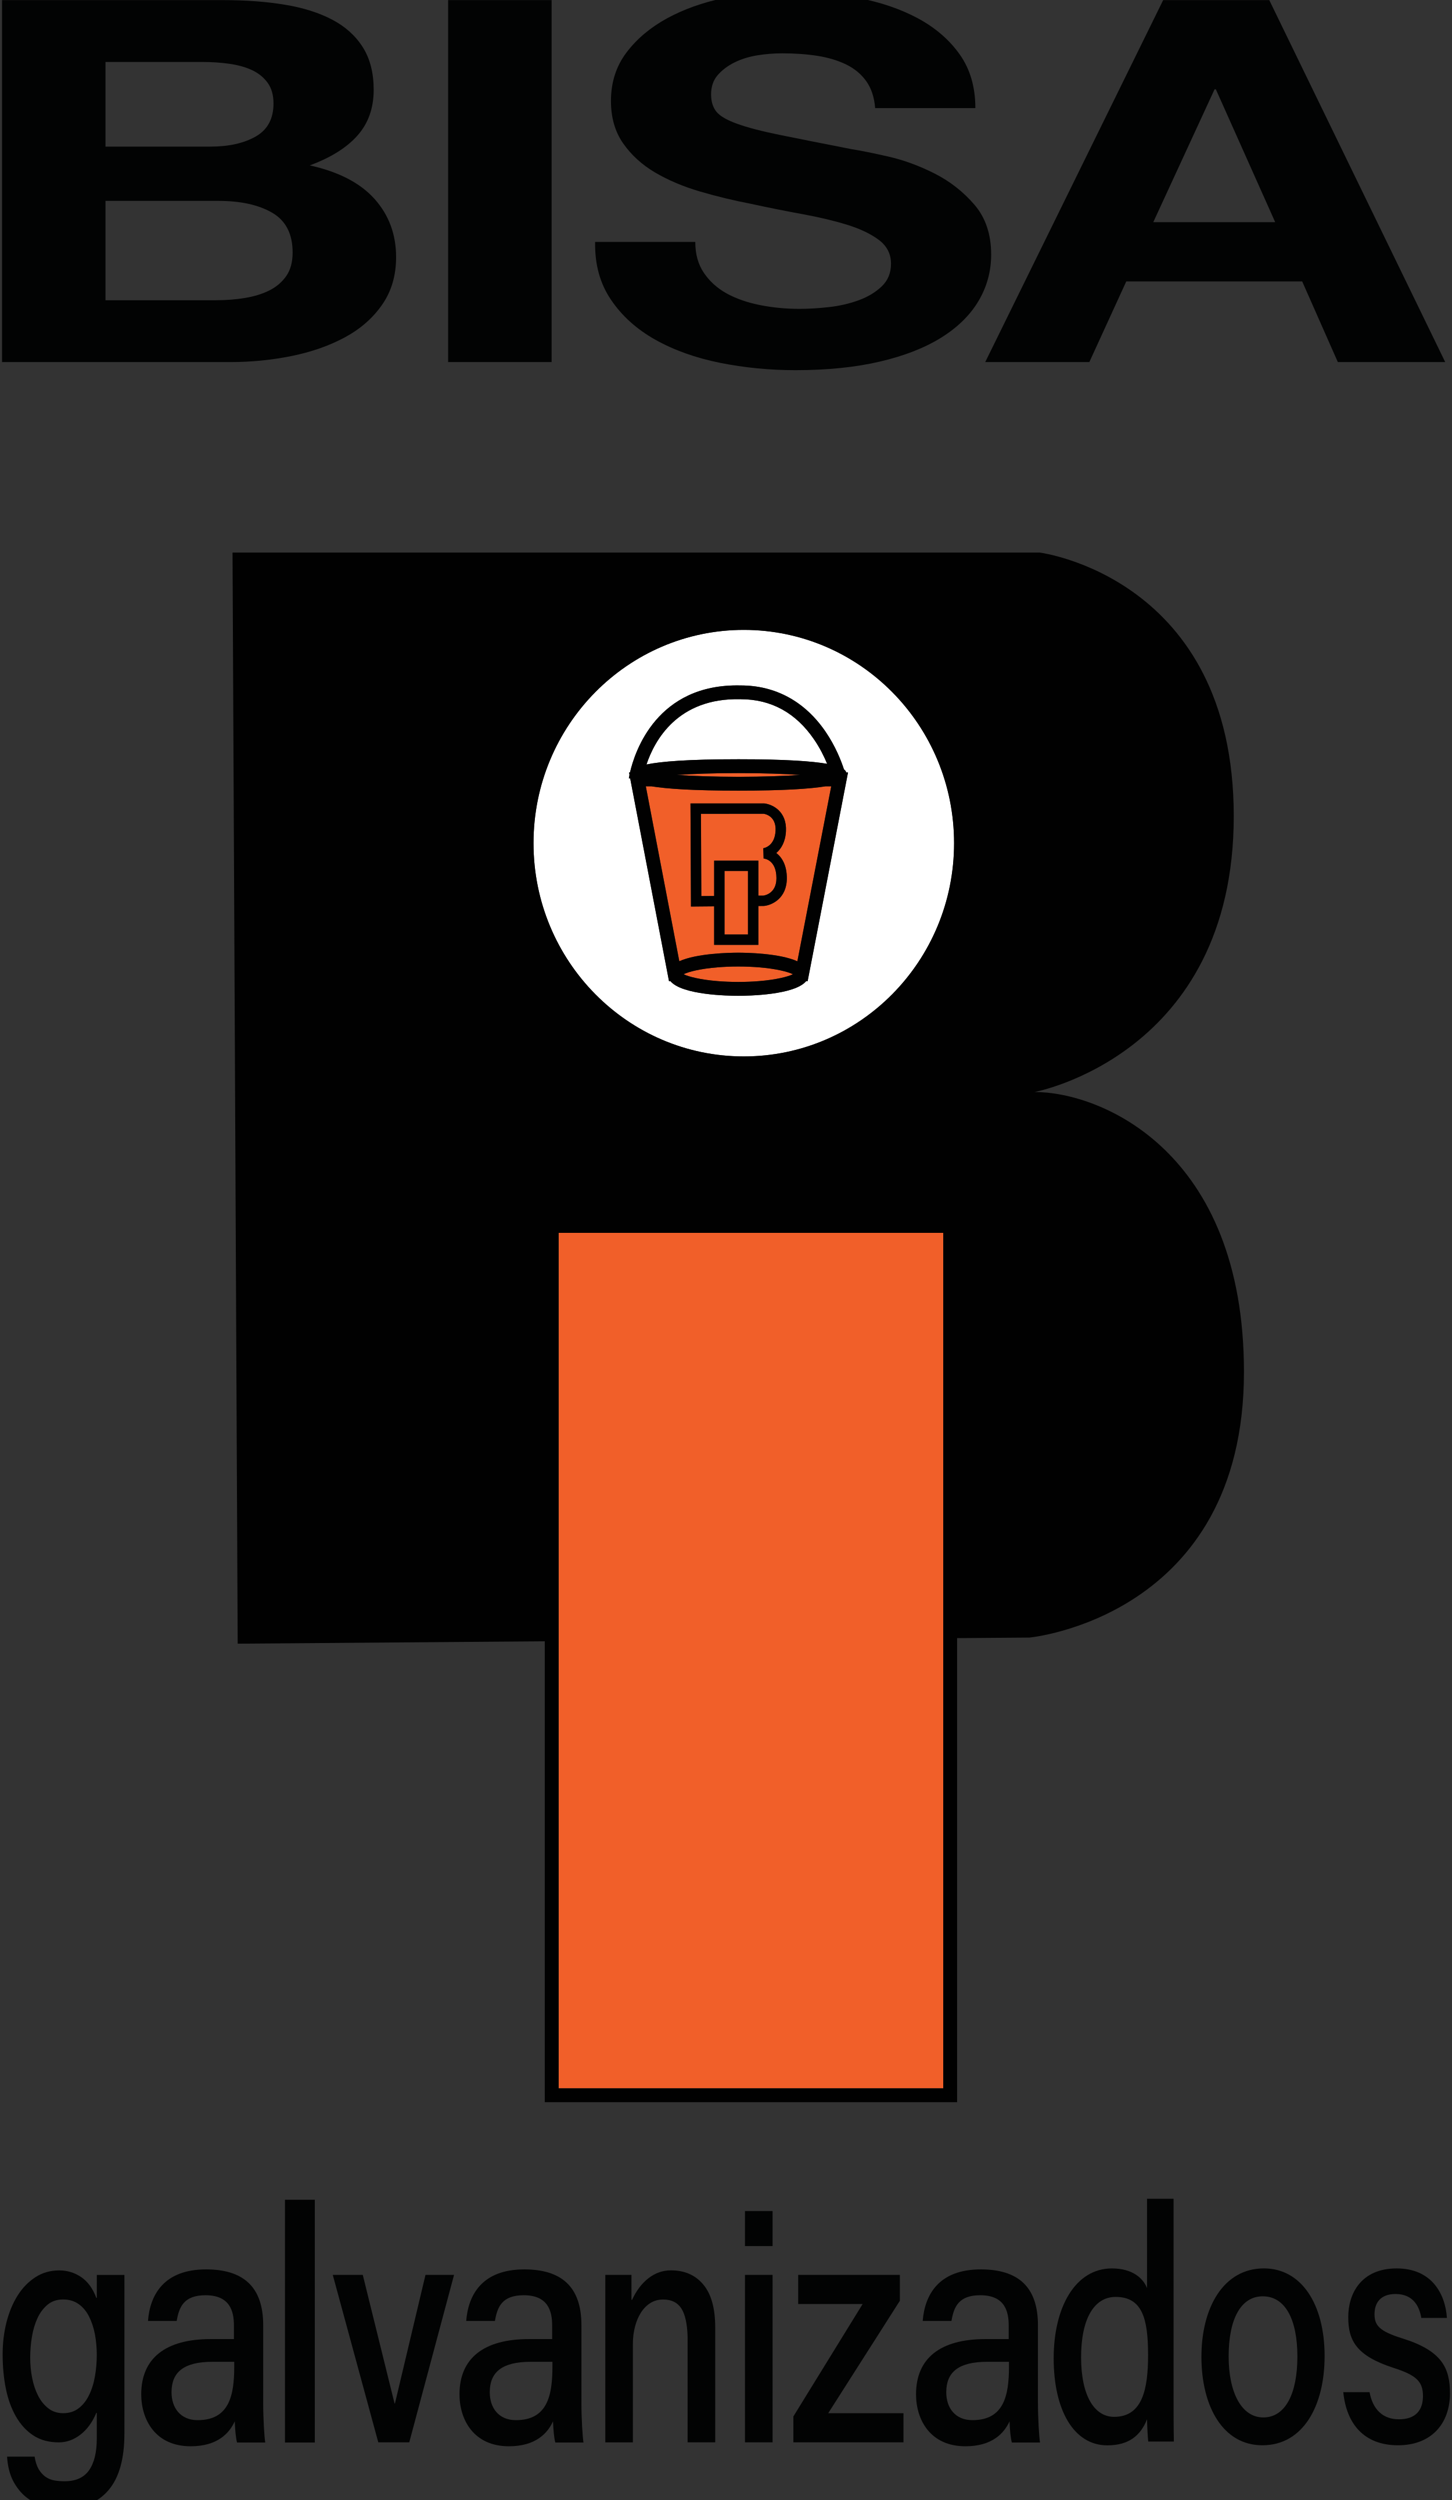
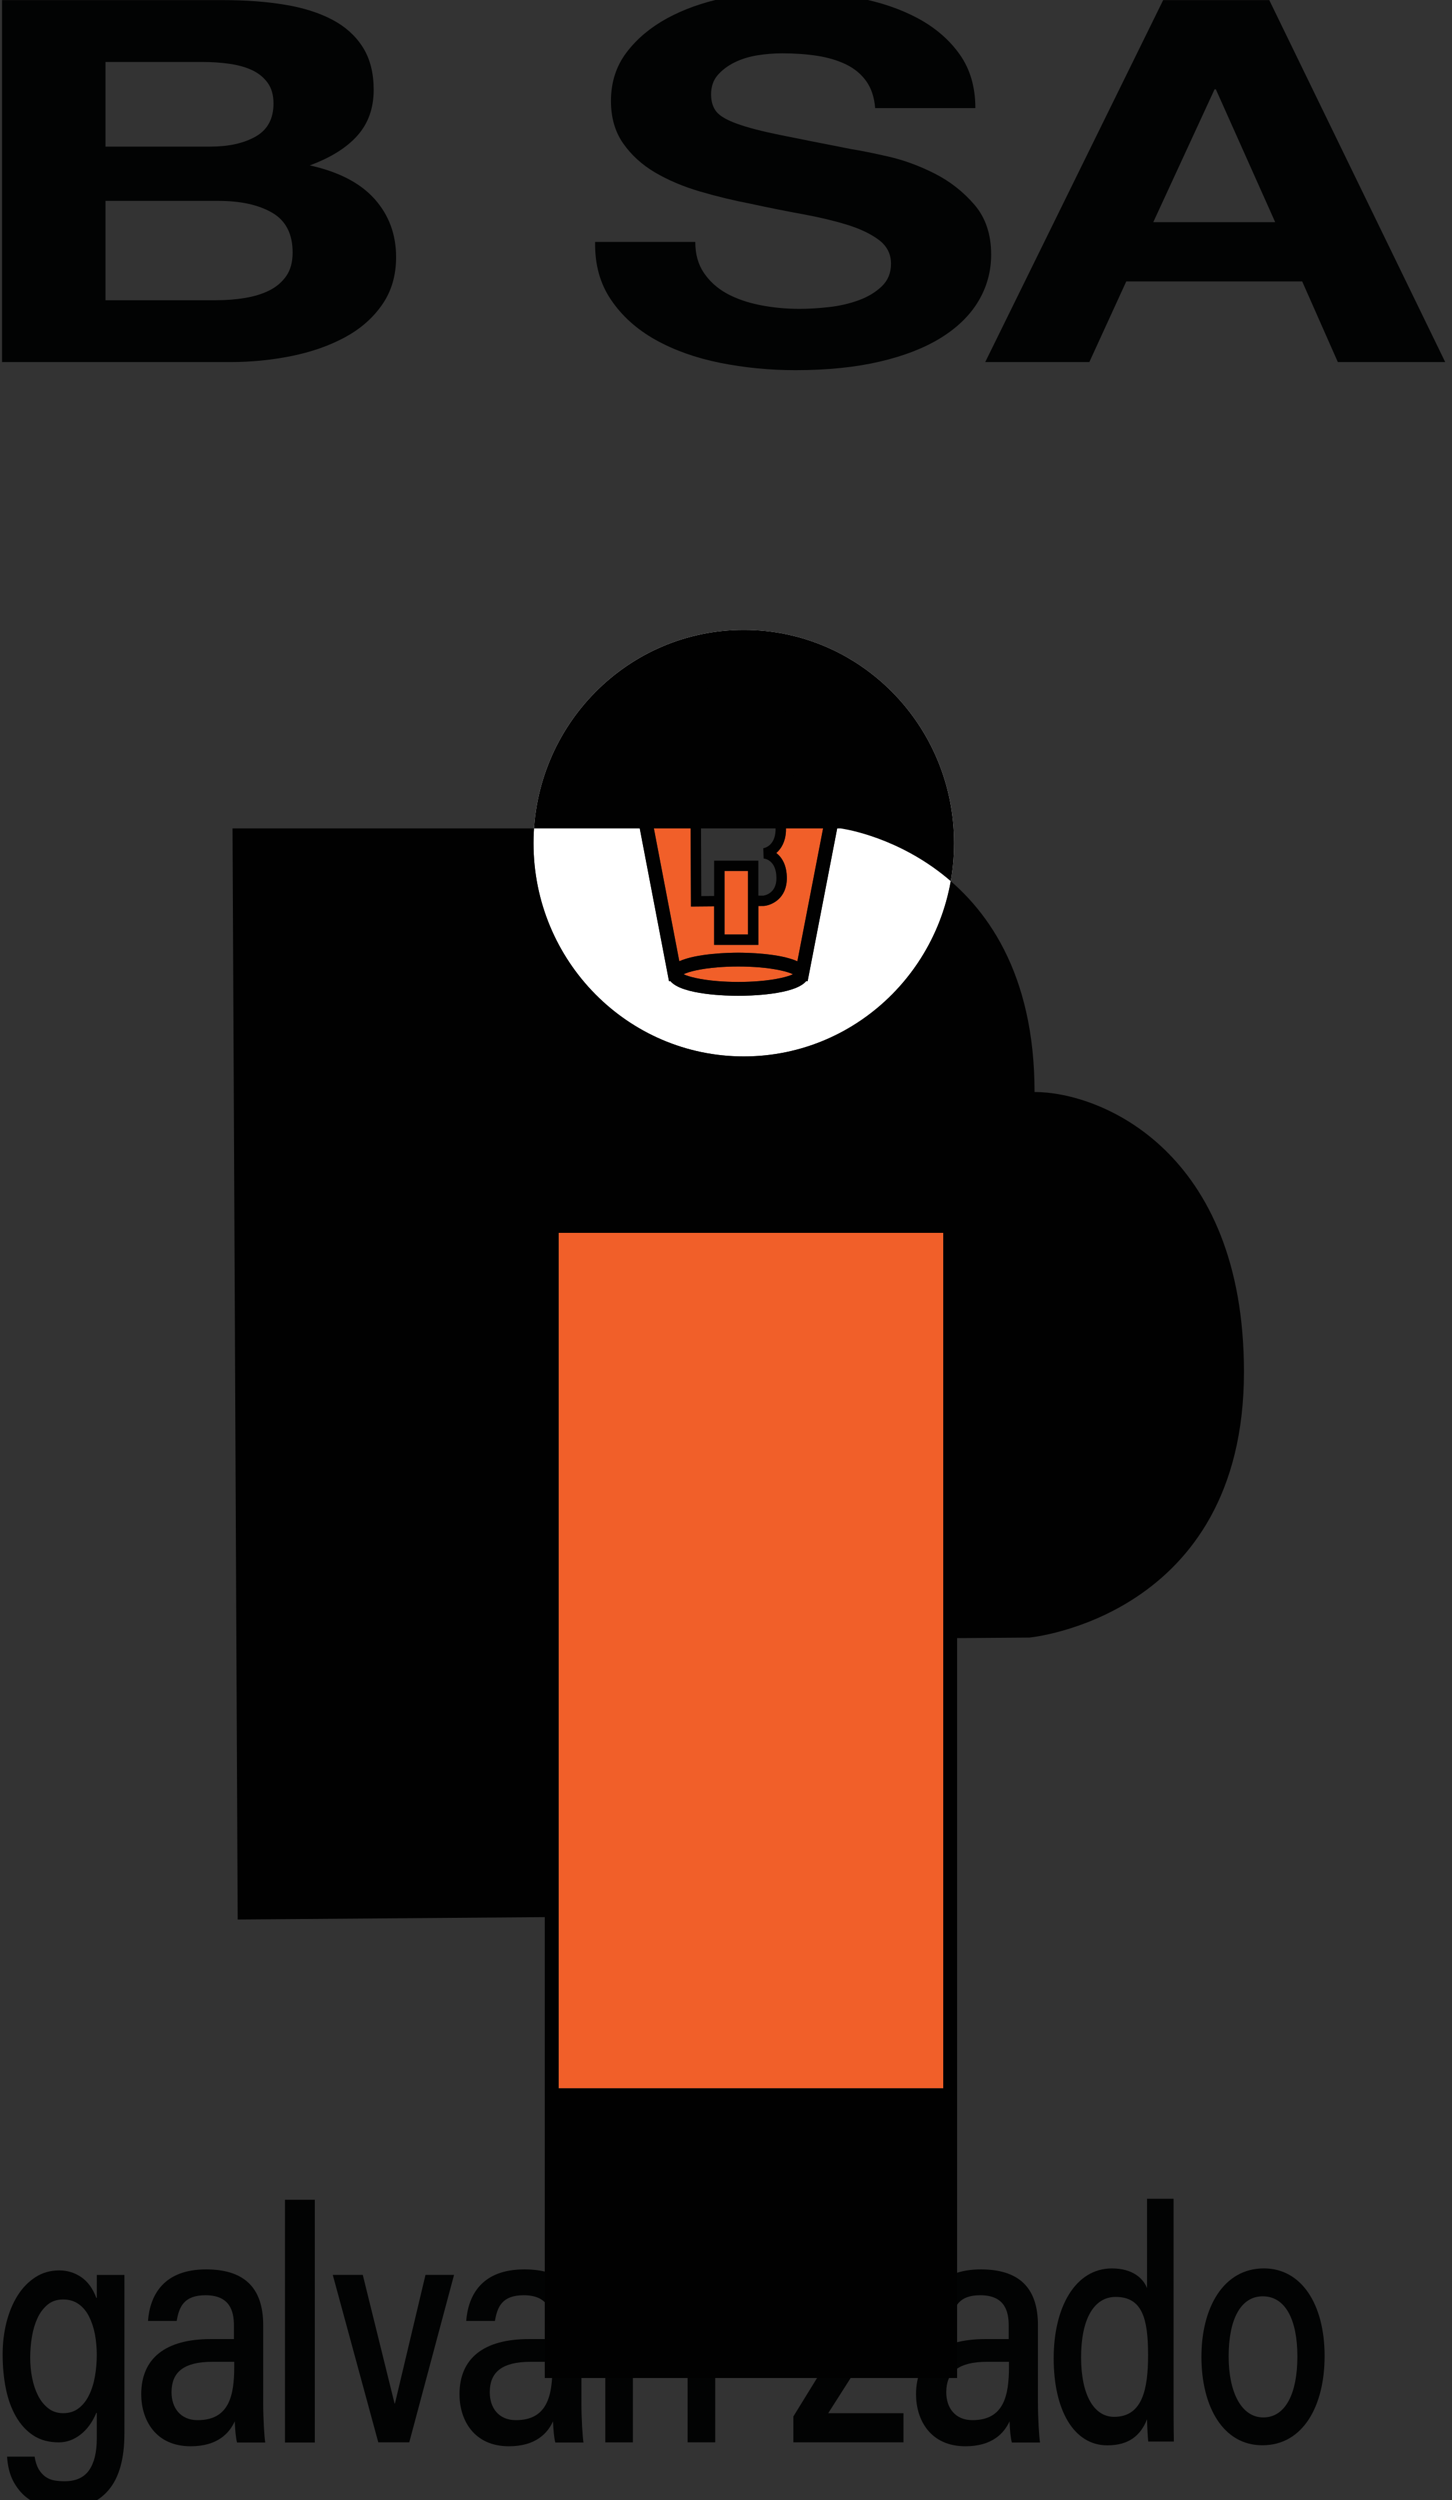
<svg xmlns="http://www.w3.org/2000/svg" version="1.1" id="Layer_1" x="0px" y="0px" width="59.465px" height="102.361px" viewBox="0 0 59.465 102.361" enable-background="new 0 0 59.465 102.361" xml:space="preserve">
  <rect x="0" y="0" width="59.465" height="102.361" fill="#333333" stroke="none" />
  <g>
    <g>
      <path fill="#020303" d="M8.853,12.292c0.414,0,0.811-0.032,1.189-0.095c0.377-0.062,0.709-0.166,0.998-0.311    c0.287-0.146,0.516-0.343,0.688-0.592c0.17-0.249,0.256-0.567,0.256-0.954c0-0.762-0.277-1.305-0.836-1.63    S9.853,8.224,8.935,8.224H4.32v4.068H8.853z M8.611,6.003c0.756,0,1.377-0.139,1.863-0.415c0.484-0.277,0.727-0.727,0.727-1.35    c0-0.346-0.08-0.63-0.242-0.851s-0.377-0.396-0.646-0.52S9.73,2.658,9.38,2.61C9.029,2.561,8.666,2.537,8.287,2.537H4.32v3.467    H8.611z M9.15,0.005c0.918,0,1.754,0.062,2.51,0.187c0.758,0.124,1.404,0.329,1.943,0.612c0.541,0.284,0.959,0.661,1.256,1.131    c0.297,0.471,0.445,1.052,0.445,1.743c0,0.748-0.221,1.37-0.662,1.868c-0.441,0.499-1.092,0.906-1.955,1.225    c1.188,0.263,2.072,0.723,2.658,1.38c0.584,0.657,0.877,1.45,0.877,2.376c0,0.748-0.189,1.396-0.568,1.941    c-0.377,0.547-0.885,0.993-1.523,1.339c-0.639,0.345-1.367,0.602-2.188,0.768c-0.818,0.166-1.658,0.249-2.521,0.249H0.083V0.005    H9.15z" />
    </g>
-     <rect x="18.353" y="0.004" fill="#020303" width="4.238" height="14.819" />
    <g>
      <path fill="#020303" d="M28.826,11.17c0.234,0.347,0.543,0.626,0.93,0.842c0.389,0.214,0.842,0.372,1.363,0.477    c0.523,0.104,1.063,0.156,1.619,0.156c0.379,0,0.783-0.024,1.215-0.073c0.432-0.048,0.838-0.142,1.215-0.28    c0.377-0.138,0.693-0.329,0.945-0.57c0.252-0.242,0.377-0.551,0.377-0.925c0-0.4-0.166-0.726-0.498-0.975    c-0.334-0.249-0.77-0.457-1.309-0.623c-0.541-0.166-1.152-0.311-1.836-0.435C32.162,8.639,31.47,8.5,30.769,8.348    c-0.721-0.139-1.422-0.308-2.105-0.509c-0.684-0.2-1.295-0.46-1.836-0.777c-0.539-0.318-0.975-0.716-1.309-1.194    c-0.332-0.477-0.498-1.054-0.498-1.733c0-0.761,0.211-1.421,0.633-1.981c0.424-0.561,0.977-1.027,1.66-1.401    c0.684-0.373,1.457-0.649,2.32-0.83c0.863-0.179,1.729-0.27,2.592-0.27c1.008,0,1.975,0.087,2.9,0.26s1.75,0.453,2.471,0.84    c0.719,0.389,1.289,0.883,1.713,1.484s0.635,1.332,0.635,2.189h-4.104c-0.035-0.442-0.156-0.81-0.363-1.1    c-0.207-0.291-0.482-0.519-0.822-0.685c-0.342-0.166-0.734-0.284-1.174-0.354c-0.441-0.069-0.924-0.103-1.445-0.103    c-0.342,0-0.684,0.026-1.025,0.082s-0.652,0.152-0.932,0.291c-0.279,0.138-0.508,0.311-0.688,0.519    c-0.18,0.207-0.27,0.47-0.27,0.789c0,0.29,0.072,0.525,0.215,0.705c0.145,0.18,0.428,0.346,0.852,0.498    c0.422,0.153,1.006,0.305,1.754,0.457c0.746,0.151,1.723,0.346,2.928,0.581c0.359,0.056,0.859,0.156,1.498,0.301    s1.273,0.377,1.902,0.695c0.631,0.318,1.174,0.744,1.633,1.276c0.459,0.533,0.688,1.214,0.688,2.044    c0,0.679-0.17,1.309-0.512,1.89s-0.85,1.082-1.523,1.504c-0.676,0.423-1.514,0.751-2.512,0.985    c-0.998,0.235-2.154,0.354-3.467,0.354c-1.063,0-2.092-0.101-3.092-0.301c-0.998-0.201-1.879-0.516-2.645-0.944    c-0.764-0.429-1.373-0.976-1.82-1.64c-0.451-0.664-0.666-1.453-0.648-2.366h4.102C28.474,10.403,28.591,10.825,28.826,11.17" />
    </g>
    <path fill="#020303" d="M52.224,9.095l-2.43-5.438h-0.053l-2.51,5.438H52.224z M51.982,0.005l7.205,14.818h-4.398l-1.459-3.301   h-7.205l-1.512,3.301h-4.264l7.287-14.818H51.982z" />
    <g>
      <path fill="#020303" d="M2.587,98.797c0.25,0,0.463-0.068,0.639-0.205s0.318-0.318,0.426-0.545c0.109-0.225,0.189-0.48,0.238-0.77    c0.049-0.287,0.074-0.576,0.074-0.867c0-0.293-0.027-0.574-0.078-0.85c-0.053-0.273-0.135-0.516-0.244-0.729    c-0.107-0.211-0.25-0.381-0.426-0.504s-0.385-0.186-0.629-0.186c-0.252,0-0.463,0.07-0.635,0.211    c-0.172,0.143-0.311,0.326-0.416,0.551c-0.105,0.227-0.182,0.482-0.229,0.77s-0.07,0.572-0.07,0.855s0.027,0.559,0.08,0.828    c0.053,0.271,0.135,0.51,0.242,0.723c0.109,0.213,0.248,0.385,0.418,0.518C2.146,98.73,2.349,98.797,2.587,98.797 M5.095,99.633    c0,1.033-0.217,1.805-0.65,2.313c-0.432,0.51-1.055,0.764-1.867,0.764c-0.258,0-0.518-0.035-0.779-0.107    c-0.26-0.07-0.498-0.189-0.713-0.357s-0.395-0.389-0.541-0.662c-0.145-0.275-0.23-0.611-0.256-1.008h1.129    c0.033,0.211,0.09,0.385,0.168,0.518c0.08,0.131,0.174,0.234,0.283,0.311c0.109,0.074,0.229,0.123,0.361,0.146    c0.133,0.021,0.271,0.033,0.416,0.033c0.457,0,0.789-0.15,1.002-0.451c0.211-0.301,0.316-0.734,0.316-1.299v-1.049h-0.02    c-0.158,0.381-0.375,0.678-0.648,0.889c-0.275,0.213-0.57,0.318-0.887,0.318c-0.41,0-0.76-0.096-1.047-0.285    s-0.525-0.451-0.713-0.781c-0.189-0.332-0.326-0.715-0.412-1.148c-0.086-0.432-0.129-0.896-0.129-1.393    c0-0.459,0.053-0.896,0.158-1.313c0.107-0.416,0.258-0.779,0.457-1.094c0.197-0.313,0.441-0.563,0.729-0.75    c0.287-0.184,0.611-0.277,0.975-0.277c0.324,0,0.623,0.09,0.893,0.271c0.271,0.182,0.48,0.467,0.625,0.855h0.02v-0.941h1.131    V99.633z" />
    </g>
    <polygon fill="#020303" points="13.628,93.135 14.857,93.135 16.158,98.398 16.175,98.398 17.425,93.135 18.595,93.135    16.761,99.99 15.492,99.99  " />
    <g>
      <path fill="#020303" d="M24.791,93.135h1.07v1.008l0.02,0.025c0.172-0.379,0.396-0.678,0.674-0.895    c0.277-0.215,0.584-0.324,0.922-0.324c0.563,0,1.004,0.195,1.328,0.584s0.486,0.971,0.486,1.75v4.707H28.16V95.68    c-0.014-0.537-0.1-0.93-0.258-1.174c-0.158-0.242-0.406-0.363-0.742-0.363c-0.193,0-0.363,0.047-0.516,0.139    c-0.152,0.094-0.281,0.221-0.387,0.385c-0.107,0.164-0.189,0.355-0.248,0.576s-0.09,0.457-0.09,0.703v4.045h-1.129V93.135z" />
    </g>
-     <path fill="#020303" d="M30.509,93.135h1.131v6.855h-1.131V93.135z M30.509,90.521h1.131v1.434h-1.131V90.521z" />
    <polygon fill="#020303" points="32.689,93.135 36.853,93.135 36.853,94.195 33.919,98.797 37.001,98.797 37.001,99.99    32.492,99.99 32.492,98.93 35.328,94.328 32.689,94.328  " />
    <g>
      <path fill="#020303" d="M44.275,96.506c0,1.572,0.541,2.441,1.352,2.441c1.164,0,1.391-1.139,1.391-2.533    c0-1.504-0.244-2.377-1.33-2.377C44.804,94.037,44.275,94.939,44.275,96.506 M48.062,90.018v8.018c0,0.658,0,1.311,0.012,1.922    h-1.049c-0.023-0.189-0.045-0.658-0.049-0.914c-0.266,0.684-0.766,1.07-1.627,1.07c-1.375,0-2.197-1.445-2.197-3.564    c0-2.111,0.898-3.68,2.385-3.68c0.887,0,1.301,0.445,1.438,0.807v-3.658H48.062z" />
      <path fill="#020303" d="M50.318,96.473c0,1.482,0.529,2.498,1.42,2.498c0.906,0,1.395-0.98,1.395-2.492    c0-1.516-0.494-2.467-1.418-2.467C50.814,94.012,50.318,94.949,50.318,96.473 M54.248,96.459c0,2.025-0.871,3.652-2.549,3.652    c-1.609,0-2.496-1.58-2.496-3.623c0-2.018,0.906-3.619,2.559-3.619C53.294,92.869,54.248,94.328,54.248,96.459" />
-       <path fill="#020303" d="M56.089,97.938c0.131,0.703,0.541,1.109,1.203,1.109c0.705,0,0.984-0.393,0.984-0.953    c0-0.584-0.262-0.85-1.193-1.148c-1.551-0.5-1.867-1.133-1.867-2.084c0-0.975,0.539-1.992,1.984-1.992    c1.436,0,1.992,1.043,2.057,2.027h-1.049c-0.068-0.412-0.289-0.979-1.055-0.979c-0.646,0-0.861,0.395-0.861,0.826    c0,0.465,0.205,0.699,1.137,0.99c1.623,0.504,1.953,1.213,1.953,2.252c0,1.221-0.746,2.125-2.127,2.125    c-1.406,0-2.115-0.893-2.242-2.174H56.089z" />
      <path fill="#020303" d="M9.593,96.693H8.707c-1.184,0-1.682,0.424-1.682,1.246c0,0.645,0.369,1.143,1.07,1.143    c1.289,0,1.498-1.004,1.498-2.191V96.693z M10.779,98.396c0,0.607,0.045,1.369,0.084,1.602H9.708    c-0.047-0.166-0.082-0.516-0.094-0.869c-0.217,0.482-0.703,1.023-1.805,1.023c-1.441,0-2.025-1.084-2.025-2.129    c0-1.467,0.986-2.26,2.842-2.26H9.58v-0.557c0-0.586-0.164-1.238-1.164-1.238c-0.896,0-1.082,0.49-1.18,1.053H6.06    c0.082-1.061,0.646-2.117,2.395-2.111c1.477,0.006,2.324,0.682,2.324,2.285V98.396z" />
      <path fill="#020303" d="M22.625,96.693H21.74c-1.184,0-1.682,0.424-1.682,1.246c0,0.645,0.367,1.143,1.07,1.143    c1.289,0,1.496-1.004,1.496-2.191V96.693z M23.812,98.396c0,0.607,0.045,1.369,0.084,1.602h-1.154    c-0.047-0.166-0.082-0.516-0.094-0.869c-0.217,0.482-0.705,1.023-1.805,1.023c-1.441,0-2.025-1.084-2.025-2.129    c0-1.467,0.984-2.26,2.842-2.26h0.953v-0.557c0-0.586-0.164-1.238-1.164-1.238c-0.898,0-1.082,0.49-1.18,1.053h-1.176    c0.082-1.061,0.646-2.117,2.395-2.111c1.477,0.006,2.324,0.682,2.324,2.285V98.396z" />
      <path fill="#020303" d="M41.322,96.693h-0.887c-1.182,0-1.682,0.424-1.682,1.246c0,0.645,0.369,1.143,1.072,1.143    c1.289,0,1.496-1.004,1.496-2.191V96.693z M42.509,98.396c0,0.607,0.045,1.369,0.084,1.602h-1.154    c-0.047-0.166-0.084-0.516-0.094-0.869c-0.219,0.482-0.705,1.023-1.807,1.023c-1.441,0-2.023-1.084-2.023-2.129    c0-1.467,0.984-2.26,2.842-2.26h0.953v-0.557c0-0.586-0.164-1.238-1.166-1.238c-0.896,0-1.08,0.49-1.178,1.053h-1.178    c0.084-1.061,0.646-2.117,2.396-2.111c1.477,0.006,2.324,0.682,2.324,2.285V98.396z" />
    </g>
    <rect x="11.671" y="90.059" fill="#020303" width="1.221" height="9.939" />
    <g>
      <path fill="#FFFFFF" d="M33.076,40.168h-0.061c-0.475,0.567-2.359,0.6-2.779,0.6c-0.422,0-2.307-0.032-2.781-0.6h-0.057l-1.59-8.3    l-0.055-0.007c0-0.004,0.01-0.057,0.027-0.143l-0.018-0.094H25.8c0.193-0.839,1.096-3.643,4.529-3.563v-0.001    c0.002,0,0.004,0.001,0.006,0.001c0,0,0,0,0.002,0c1.43,0.002,2.633,0.66,3.48,1.905c0.4,0.589,0.631,1.175,0.746,1.532    c0.057,0.043,0.082,0.086,0.096,0.126h0.07L33.076,40.168z M30.46,25.788c-4.756,0-8.611,3.91-8.611,8.732    s3.855,8.731,8.611,8.731c4.758,0,8.613-3.909,8.613-8.731S35.218,25.788,30.46,25.788" />
      <path fill="#FFFFFF" d="M33.875,31.272c-0.121-0.294-0.295-0.649-0.537-1.001c-0.746-1.091-1.758-1.645-3.006-1.645v-0.283    l-0.008,0.283c-2.574-0.063-3.52,1.69-3.848,2.672c0.584-0.122,1.686-0.214,3.77-0.214C32.173,31.084,33.261,31.164,33.875,31.272    " />
    </g>
    <polygon fill="#F15F29" points="22.878,50.473 22.878,67.193 22.878,85.498 38.63,85.498 38.63,67.07 38.63,50.473  " />
    <g>
      <path fill="#F15F29" d="M31.3,32.893c0.342,0.04,0.932,0.326,0.887,1.141c-0.021,0.436-0.195,0.717-0.395,0.888    c0.23,0.181,0.432,0.5,0.432,1.033c0,0.829-0.615,1.106-0.939,1.136l-0.227,0.002v1.592h-1.811v-1.577l-0.949,0.008l-0.02-4.222    H31.3z M30.236,39.003c0.348,0,1.695,0.024,2.42,0.354l1.387-7.165H33.81c-0.625,0.103-1.701,0.177-3.564,0.177    s-2.939-0.074-3.564-0.177h-0.232l1.373,7.162C28.546,39.028,29.888,39.003,30.236,39.003" />
      <path fill="#F15F29" d="M29.39,39.603c-0.717,0.059-1.193,0.183-1.395,0.283l0,0c0.201,0.099,0.678,0.224,1.393,0.282    c0.252,0.021,0.535,0.034,0.846,0.034c0.314,0,0.596-0.013,0.85-0.034c0.715-0.059,1.189-0.184,1.391-0.282l0,0    c-0.201-0.101-0.678-0.225-1.393-0.283c-0.254-0.021-0.535-0.033-0.848-0.033C29.923,39.57,29.642,39.582,29.39,39.603" />
      <path fill="#F15F29" d="M32.775,31.726c-0.656-0.045-1.516-0.075-2.529-0.075c-1.012,0-1.871,0.03-2.529,0.075    c0.658,0.045,1.518,0.076,2.529,0.076C31.259,31.802,32.119,31.771,32.775,31.726" />
-       <path fill="#F15F29" d="M29.248,36.683v-1.447h1.811v1.433l0.205-0.002c0.037-0.005,0.535-0.078,0.535-0.712    c0-0.765-0.506-0.805-0.527-0.806l-0.012-0.422c0.045-0.007,0.471-0.088,0.504-0.717c0.033-0.625-0.467-0.691-0.488-0.694    l-2.568,0.002l0.016,3.369L29.248,36.683z" />
    </g>
    <polygon fill="#F15F29" points="29.673,35.66 29.673,36.68 29.673,36.891 29.673,37.104 29.673,38.259 30.632,38.259    30.632,37.095 30.632,36.884 30.632,36.671 30.632,35.66  " />
    <g>
-       <path fill="#010101" d="M38.63,67.07v18.428H22.878V67.191V50.474H38.63V67.07z M21.849,34.52c0-4.823,3.855-8.732,8.613-8.732    c4.756,0,8.611,3.909,8.611,8.732c0,4.822-3.855,8.731-8.611,8.731C25.705,43.251,21.849,39.342,21.849,34.52 M42.369,44.707    c0,0,8.158-1.506,8.158-11.293c0-9.788-7.949-10.792-7.949-10.792H9.523l0.211,44.671l12.576-0.098v18.869h16.887V67.066    l2.963-0.023c0,0,8.785-0.822,8.785-10.879C50.945,47.13,45.089,44.707,42.369,44.707" />
+       <path fill="#010101" d="M38.63,67.07v18.428H22.878V67.191V50.474H38.63V67.07z M21.849,34.52c0-4.823,3.855-8.732,8.613-8.732    c4.756,0,8.611,3.909,8.611,8.732c0,4.822-3.855,8.731-8.611,8.731C25.705,43.251,21.849,39.342,21.849,34.52 M42.369,44.707    c0-9.788-7.949-10.792-7.949-10.792H9.523l0.211,44.671l12.576-0.098v18.869h16.887V67.066    l2.963-0.023c0,0,8.785-0.822,8.785-10.879C50.945,47.13,45.089,44.707,42.369,44.707" />
      <path fill="#010101" d="M30.324,28.626h0.008c1.246,0,2.26,0.554,3.006,1.645c0.242,0.352,0.416,0.707,0.537,1.001    c-0.613-0.108-1.701-0.188-3.629-0.188c-2.084,0-3.186,0.093-3.77,0.215C26.804,30.317,27.75,28.564,30.324,28.626 M27.716,31.726    c0.658-0.044,1.516-0.076,2.529-0.076s1.871,0.032,2.529,0.076c-0.658,0.045-1.516,0.077-2.529,0.077S28.375,31.771,27.716,31.726     M31.083,40.168c-0.254,0.021-0.535,0.033-0.85,0.033c-0.311,0-0.594-0.013-0.846-0.033c-0.715-0.059-1.191-0.184-1.393-0.282l0,0    c0.201-0.101,0.678-0.226,1.395-0.283c0.252-0.021,0.533-0.034,0.844-0.034c0.313,0,0.594,0.013,0.848,0.034    c0.715,0.058,1.191,0.183,1.393,0.283l0,0C32.273,39.985,31.798,40.11,31.083,40.168 M34.042,32.192l-1.387,7.164    c-0.725-0.328-2.072-0.352-2.422-0.352c-0.346,0-1.688,0.022-2.414,0.35l-1.371-7.162h0.232c0.625,0.102,1.701,0.177,3.564,0.177    s2.939-0.075,3.564-0.177H34.042z M25.808,31.869l1.59,8.3h0.059c0.473,0.567,2.357,0.6,2.777,0.6c0.422,0,2.309-0.032,2.781-0.6    h0.061l1.654-8.543h-0.072c-0.012-0.04-0.037-0.083-0.094-0.127c-0.117-0.356-0.346-0.941-0.746-1.53    c-0.848-1.246-2.051-1.904-3.48-1.906c0-0.001-0.002,0-0.002,0c-0.002,0-0.002-0.001-0.004-0.001v0.001    c-3.436-0.079-4.338,2.724-4.531,3.563h-0.039l0.018,0.095c-0.016,0.085-0.023,0.137-0.025,0.142L25.808,31.869z" />
      <path fill="#010101" d="M30.632,37.095v1.164h-0.961v-1.156v-0.212v-0.212v-1.02h0.961v1.013v0.212V37.095z M31.259,34.726    l0.014,0.422c0.02,0.003,0.525,0.041,0.525,0.808c0,0.633-0.498,0.706-0.535,0.712l-0.205,0.001v-1.433h-1.811v1.446l-0.527,0.004    l-0.014-3.368l2.568-0.002c0.021,0.003,0.521,0.069,0.488,0.695C31.73,34.639,31.304,34.719,31.259,34.726 M28.298,37.115    l0.949-0.009v1.577h1.811v-1.591l0.227-0.002c0.324-0.03,0.939-0.307,0.939-1.135c0-0.534-0.199-0.854-0.432-1.033    c0.199-0.172,0.373-0.453,0.396-0.889c0.043-0.814-0.547-1.102-0.889-1.141h-3.021L28.298,37.115z" />
    </g>
  </g>
</svg>